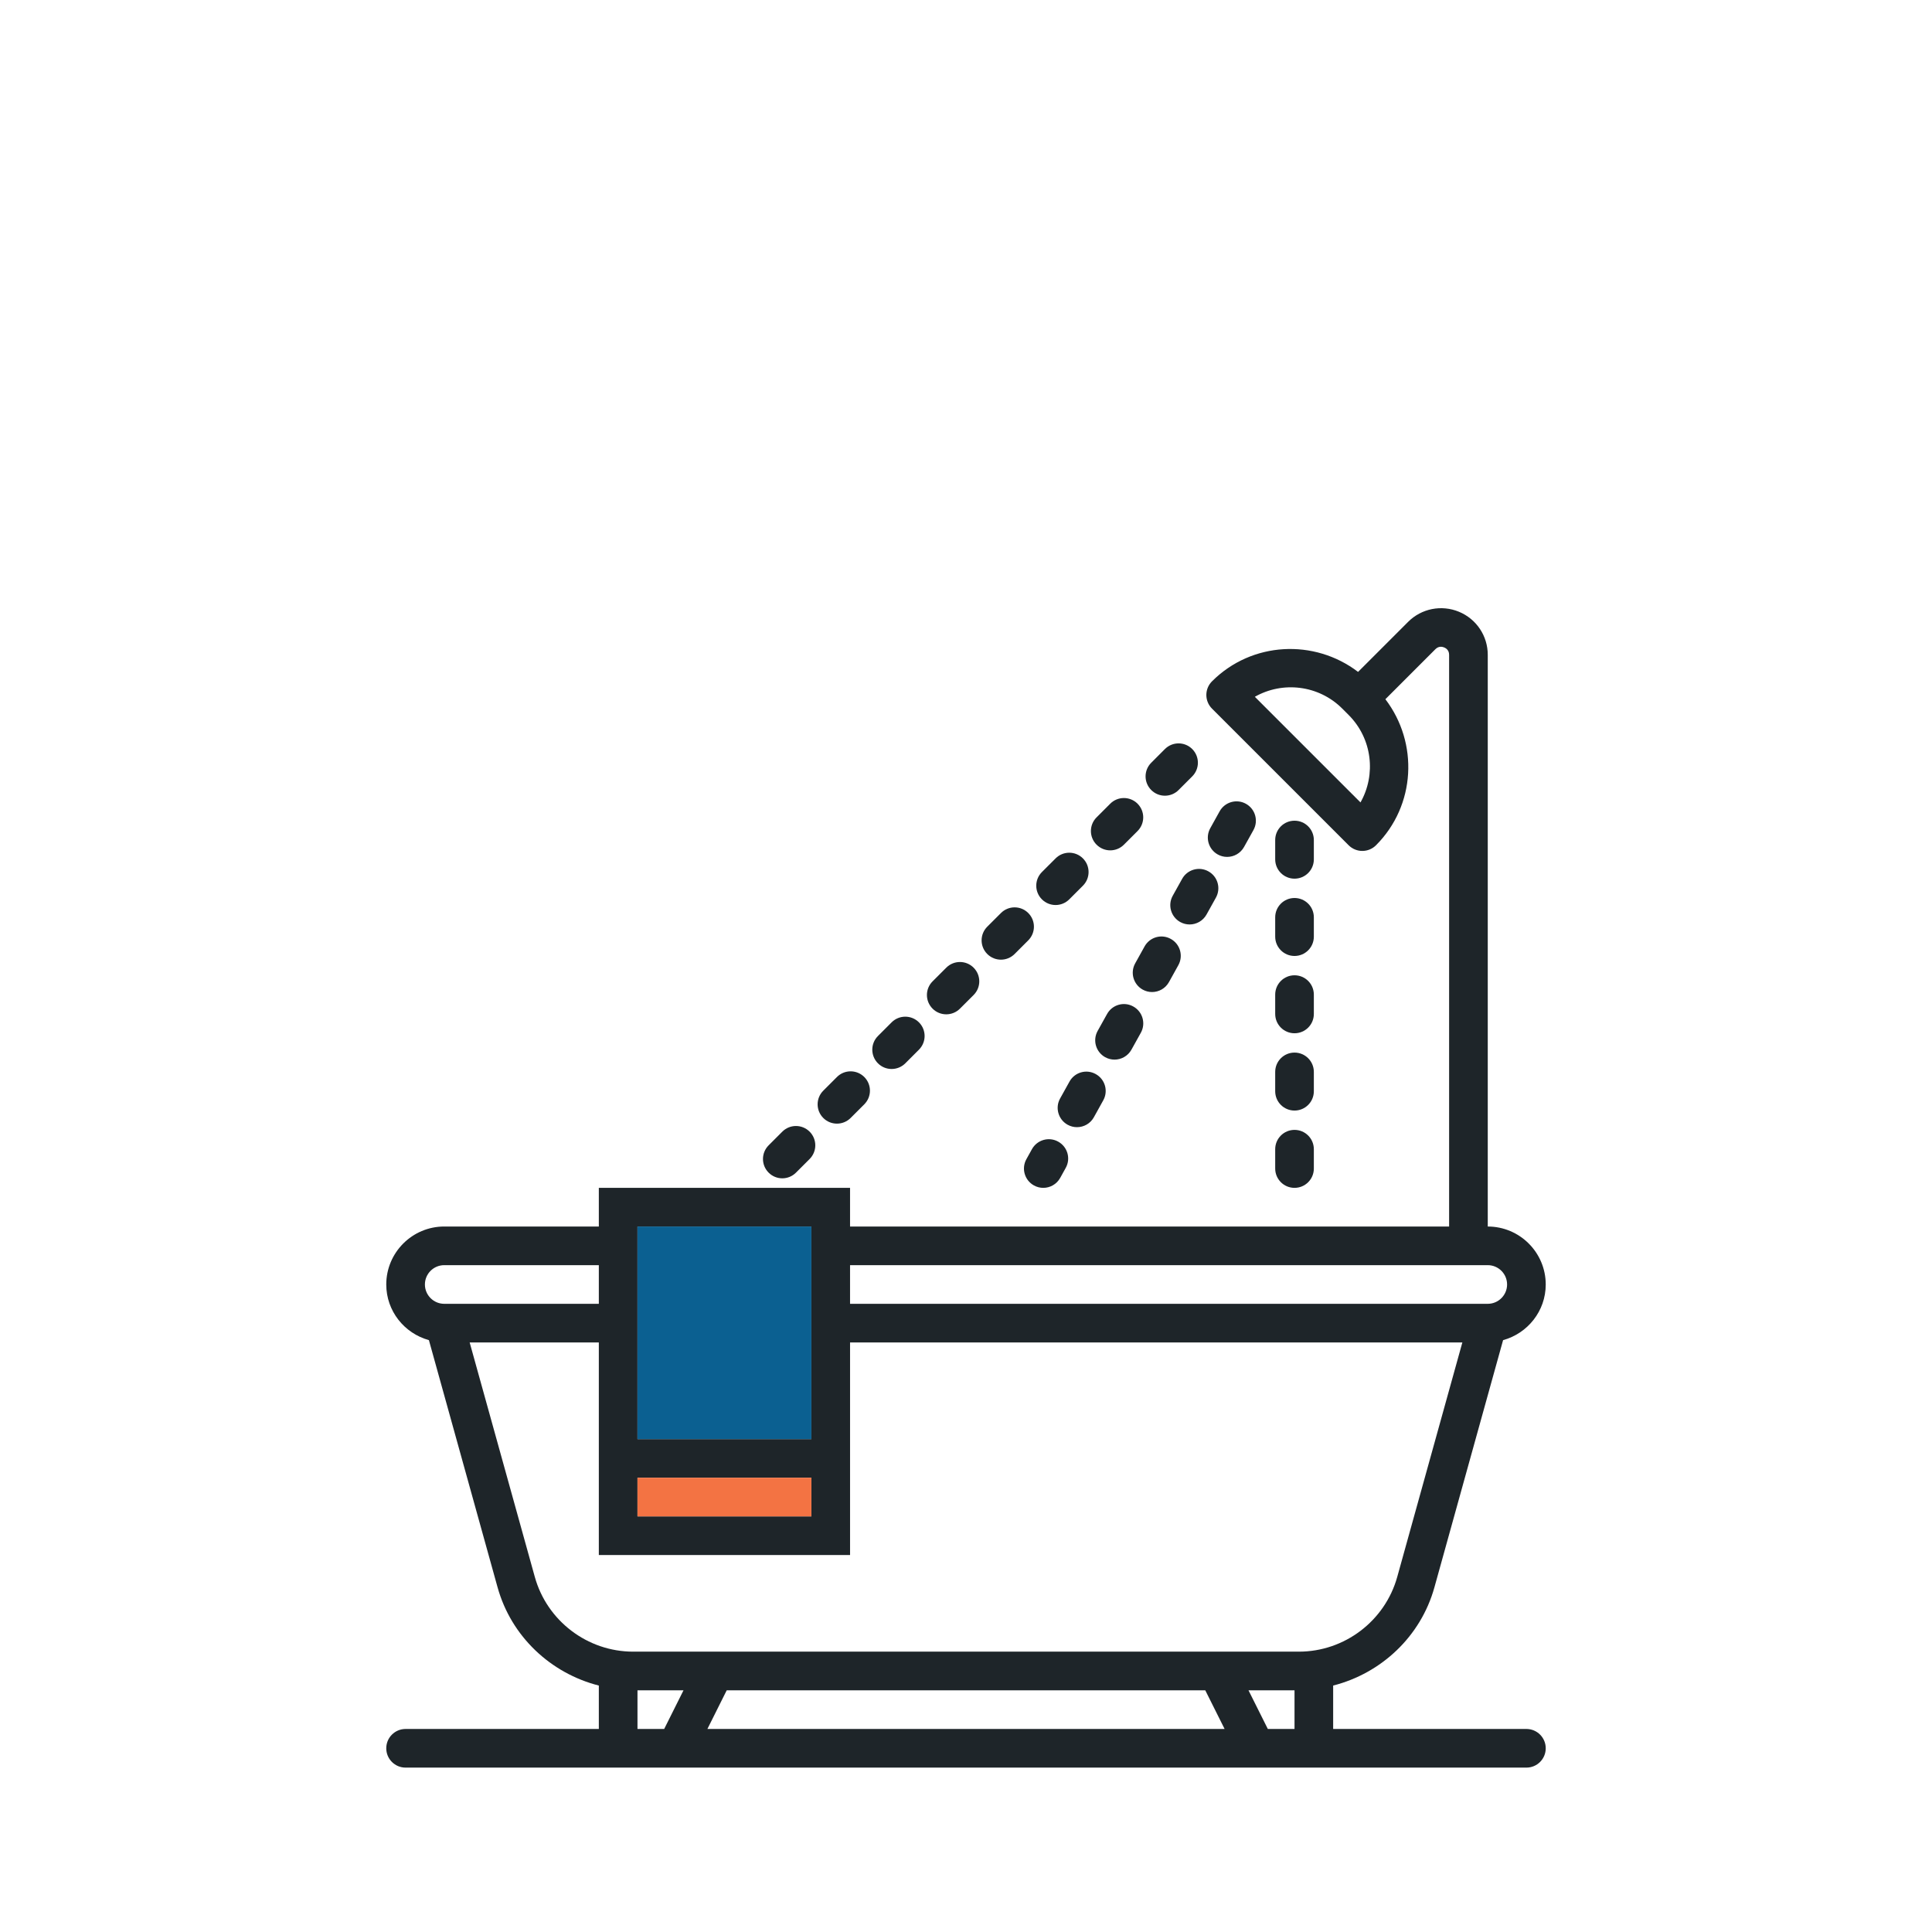
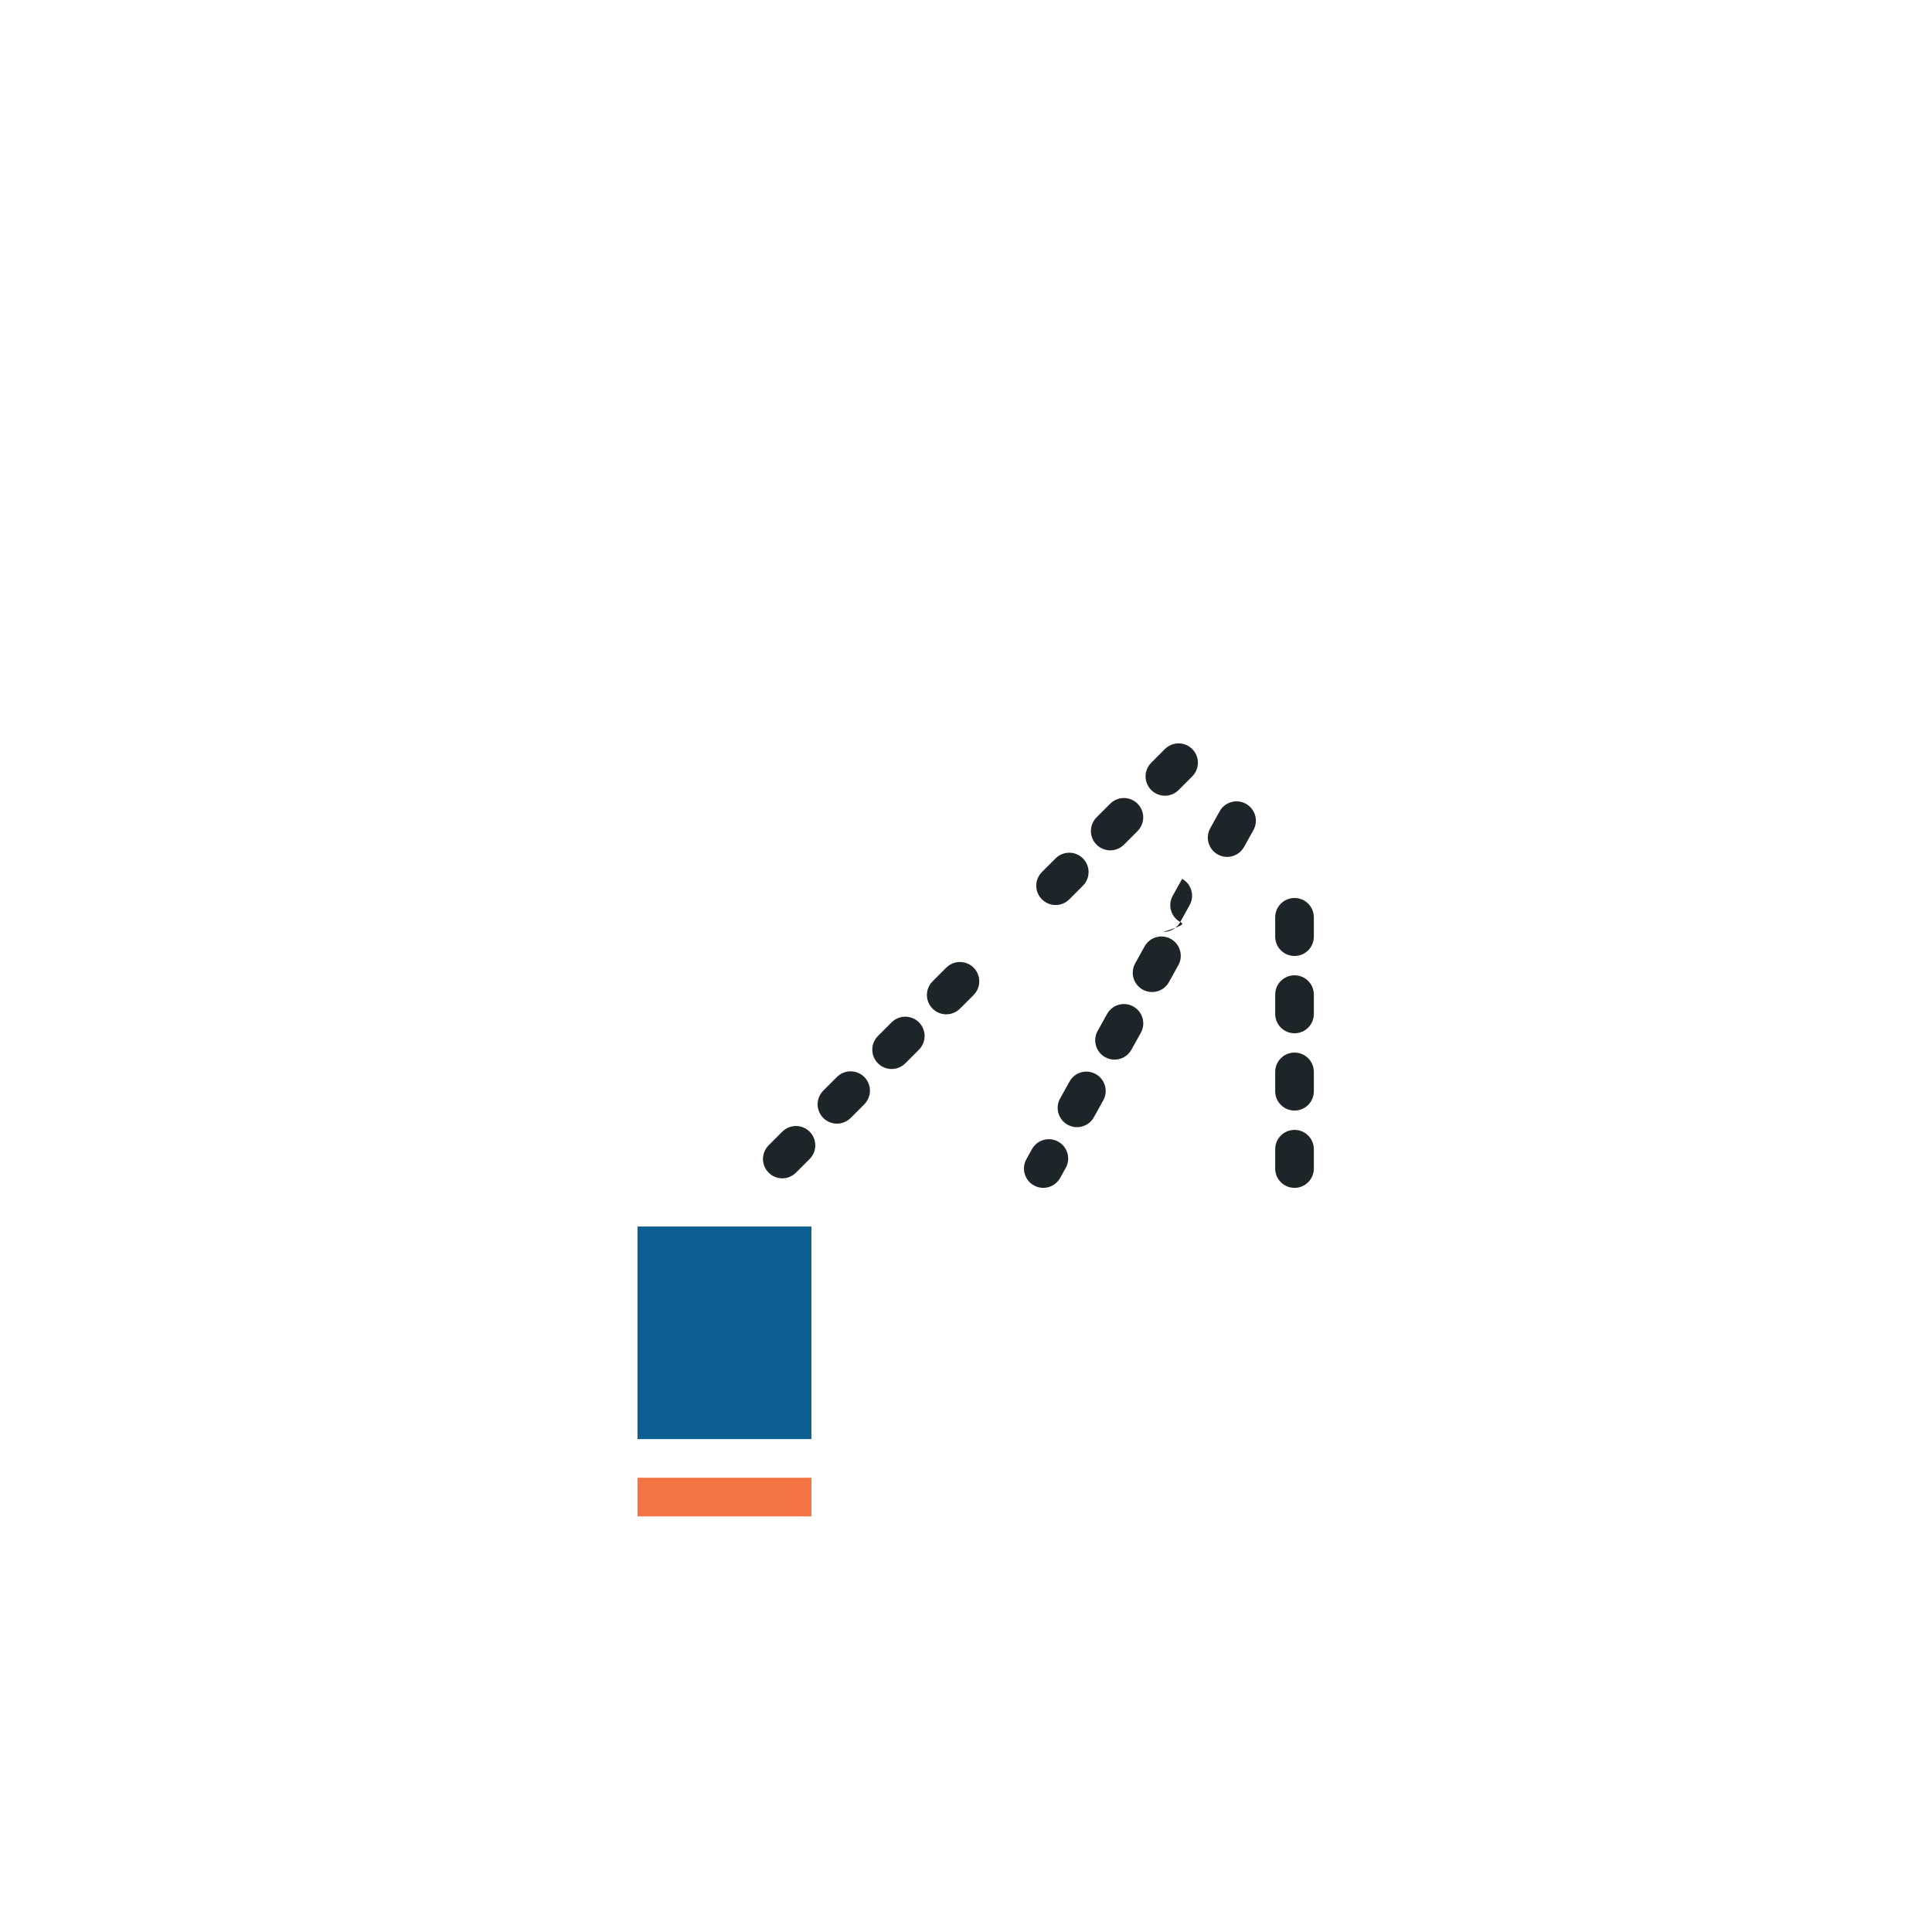
<svg xmlns="http://www.w3.org/2000/svg" version="1.2" baseProfile="tiny" id="Layer_1" x="0px" y="0px" width="300px" height="300px" viewBox="0 0 300 300" xml:space="preserve">
  <g>
    <g id="XMLID_1_">
      <g>
-         <path fill="#1E2529" d="M194.852,108.198l16.404,16.402c2.446-4.308,1.834-9.898-1.835-13.574l-0.993-0.994     C204.754,106.361,199.164,105.743,194.852,108.198z M193.865,262.469l3.001,6.002h4.146v-6.002H193.865z M131.996,196.453v6.002     h99.023c1.652,0,3.001-1.346,3.001-3.001c0-1.657-1.349-3.001-3.001-3.001H131.996z M187.154,262.469h-74.309l-3,6.002h80.31     L187.154,262.469z M92.986,196.453H68.981c-1.653,0-3.001,1.344-3.001,3.001c0,1.655,1.348,3.001,3.001,3.001h24.005V196.453z      M92.986,241.464V223.46v-15.004H72.93l10.114,36.404c1.896,6.833,8.177,11.607,15.267,11.607h12.68h78.019h12.68     c7.093,0,13.372-4.774,15.272-11.607l10.111-36.404h-95.077v15.004v18.004H92.986z M98.988,208.456v15.004h27.007v-15.004v-6.001     v-12.003H98.988v12.003V208.456z M125.995,229.461H98.988v6.002h27.007V229.461z M98.988,262.469v6.002h4.146l3.001-6.002H98.988     z M66.601,208.095c-3.803-1.05-6.622-4.506-6.622-8.641c0-4.965,4.04-9.002,9.002-9.002h24.005v-6.002h39.01v6.002h93.021     v-88.771c0-0.723-0.479-1.03-0.768-1.148c-0.284-0.116-0.846-0.241-1.357,0.269l-7.771,7.772     c5.17,6.777,4.729,16.49-1.459,22.681c-0.562,0.563-1.325,0.877-2.121,0.877s-1.557-0.314-2.121-0.877l-21.219-21.219     c-1.173-1.173-1.173-3.069,0-4.242c6.19-6.188,15.904-6.629,22.679-1.461l7.772-7.772c2.08-2.078,5.181-2.689,7.895-1.568     c2.717,1.125,4.472,3.753,4.472,6.69v88.771c4.963,0,9.002,4.037,9.002,9.002c0,4.135-2.816,7.591-6.622,8.641l-10.659,38.37     c-2.123,7.654-8.264,13.365-15.727,15.266v6.74h30.007c1.657,0,3.001,1.341,3.001,3.001c0,1.659-1.344,3-3.001,3h-33.008h-9.002     h-90.021h-9.002H62.979c-1.657,0-3.001-1.341-3.001-3c0-1.66,1.344-3.001,3.001-3.001h30.007v-6.74     c-7.463-1.9-13.603-7.611-15.726-15.266L66.601,208.095z" />
        <path fill="#1E2529" d="M201.013,184.45c-1.657,0-3.001-1.341-3.001-3v-3.001c0-1.659,1.344-3.001,3.001-3.001s3,1.342,3,3.001     v3.001C204.013,183.109,202.67,184.45,201.013,184.45z" />
        <path fill="#1E2529" d="M201.013,172.447c-1.657,0-3.001-1.341-3.001-3v-3.001c0-1.659,1.344-3.001,3.001-3.001s3,1.342,3,3.001     v3.001C204.013,171.106,202.67,172.447,201.013,172.447z" />
        <path fill="#1E2529" d="M201.013,160.444c-1.657,0-3.001-1.341-3.001-3v-3.001c0-1.659,1.344-3.001,3.001-3.001s3,1.342,3,3.001     v3.001C204.013,159.104,202.67,160.444,201.013,160.444z" />
        <path fill="#1E2529" d="M201.013,148.442c-1.657,0-3.001-1.341-3.001-3v-3.001c0-1.659,1.344-3,3.001-3s3,1.341,3,3v3.001     C204.013,147.101,202.67,148.442,201.013,148.442z" />
-         <path fill="#1E2529" d="M201.013,136.439c-1.657,0-3.001-1.346-3.001-3v-3.001c0-1.659,1.344-3,3.001-3s3,1.341,3,3v3.001     C204.013,135.098,202.67,136.439,201.013,136.439z" />
        <path fill="#1E2529" d="M193.468,124.813c1.45,0.805,1.973,2.632,1.166,4.081l-1.46,2.624c-0.548,0.984-1.568,1.541-2.625,1.541     c-0.496,0-0.994-0.118-1.455-0.377c-1.45-0.807-1.969-2.632-1.164-4.08l1.457-2.624     C190.191,124.532,192.02,124.004,193.468,124.813z" />
-         <path fill="#1E2529" d="M183.265,143.172c-1.448-0.805-1.971-2.632-1.164-4.081l1.46-2.623c0.8-1.446,2.633-1.976,4.08-1.164     c1.45,0.803,1.972,2.63,1.164,4.081l-1.457,2.624c-0.55,0.984-1.57,1.541-2.626,1.541     C184.227,143.55,183.729,143.429,183.265,143.172z" />
+         <path fill="#1E2529" d="M183.265,143.172c-1.448-0.805-1.971-2.632-1.164-4.081l1.46-2.623c1.45,0.803,1.972,2.63,1.164,4.081l-1.457,2.624c-0.55,0.984-1.57,1.541-2.626,1.541     C184.227,143.55,183.729,143.429,183.265,143.172z" />
        <path fill="#1E2529" d="M178.766,122.677c-1.175-1.173-1.175-3.069,0-4.242l2.121-2.123c1.174-1.173,3.069-1.173,4.242,0     c1.173,1.175,1.173,3.071,0,4.244l-2.121,2.121c-0.584,0.586-1.353,0.88-2.121,0.88     C180.119,123.557,179.351,123.263,178.766,122.677z" />
        <path fill="#1E2529" d="M177.438,153.666c-1.448-0.805-1.971-2.633-1.166-4.078l1.455-2.624c0.805-1.448,2.628-1.978,4.078-1.166     c1.448,0.8,1.973,2.63,1.166,4.078l-1.455,2.621c-0.55,0.989-1.568,1.546-2.625,1.546     C178.397,154.043,177.9,153.923,177.438,153.666z" />
        <path fill="#1E2529" d="M171.607,164.159c-1.448-0.805-1.971-2.632-1.164-4.08l1.46-2.624c0.803-1.45,2.635-1.978,4.08-1.163     c1.448,0.805,1.971,2.63,1.164,4.08l-1.459,2.623c-0.548,0.984-1.571,1.542-2.624,1.542     C172.569,164.537,172.071,164.416,171.607,164.159z" />
        <path fill="#1E2529" d="M170.275,131.163c-1.173-1.173-1.173-3.069,0-4.242l2.121-2.123c1.175-1.173,3.071-1.173,4.244,0     c1.173,1.175,1.173,3.071,0,4.244l-2.121,2.121c-0.586,0.587-1.354,0.88-2.123,0.88     C171.63,132.042,170.864,131.75,170.275,131.163z" />
        <path fill="#1E2529" d="M165.781,174.65c-1.45-0.803-1.976-2.633-1.169-4.078l1.458-2.623c0.8-1.451,2.625-1.979,4.075-1.167     c1.451,0.801,1.976,2.631,1.169,4.076l-1.455,2.624c-0.546,0.991-1.57,1.545-2.626,1.545     C166.74,175.027,166.242,174.907,165.781,174.65z" />
        <path fill="#1E2529" d="M163.912,133.289c1.174-1.173,3.069-1.173,4.242,0c1.173,1.173,1.173,3.069,0,4.242l-2.121,2.121     c-0.586,0.586-1.354,0.879-2.121,0.879c-0.768,0-1.534-0.293-2.123-0.879c-1.173-1.173-1.173-3.069,0-4.242L163.912,133.289z" />
        <path fill="#1E2529" d="M164.321,177.276c1.451,0.807,1.974,2.63,1.164,4.076l-0.859,1.552c-0.55,0.987-1.57,1.546-2.625,1.546     c-0.493,0-0.993-0.12-1.457-0.379c-1.448-0.803-1.972-2.631-1.164-4.079l0.861-1.55     C161.046,176.992,162.874,176.465,164.321,177.276z" />
-         <path fill="#1E2529" d="M153.303,148.137c-1.173-1.173-1.173-3.069,0-4.242l2.124-2.121c1.173-1.173,3.068-1.173,4.241,0     c1.174,1.173,1.174,3.069,0,4.242l-2.12,2.121c-0.587,0.586-1.354,0.88-2.121,0.88     C154.658,149.017,153.89,148.724,153.303,148.137z" />
        <path fill="#1E2529" d="M146.936,150.261c1.173-1.175,3.073-1.175,4.247,0c1.173,1.173,1.173,3.071,0,4.242l-2.124,2.12     c-0.586,0.587-1.355,0.88-2.123,0.88c-0.769,0-1.537-0.291-2.124-0.88c-1.173-1.173-1.173-3.07,0-4.241L146.936,150.261z" />
        <path fill="#1E2529" d="M138.45,158.749c1.173-1.173,3.071-1.173,4.244,0s1.173,3.068,0,4.242l-2.121,2.123     c-0.586,0.584-1.354,0.877-2.123,0.877s-1.537-0.291-2.121-0.877c-1.173-1.176-1.173-3.071,0-4.244L138.45,158.749z" />
        <path fill="#1E2529" d="M127.84,173.601c-1.173-1.176-1.173-3.071,0-4.244l2.121-2.121c1.173-1.173,3.069-1.173,4.244,0     c1.173,1.173,1.173,3.068,0,4.241l-2.124,2.124c-0.584,0.584-1.353,0.877-2.121,0.877     C129.193,174.478,128.427,174.187,127.84,173.601z" />
        <rect x="98.988" y="229.461" fill="#F37343" width="27.007" height="6.002" />
        <polygon fill="#0B6091" points="98.988,223.46 98.988,208.456 98.988,202.455 98.988,190.452 125.995,190.452 125.995,202.455      125.995,208.456 125.995,223.46    " />
        <path fill="#1E2529" d="M121.475,175.724c1.173-1.173,3.069-1.173,4.244,0c1.173,1.173,1.173,3.068,0,4.244l-2.123,2.121     c-0.584,0.584-1.353,0.88-2.121,0.88c-0.768,0-1.537-0.296-2.121-0.88c-1.173-1.173-1.173-3.071,0-4.244L121.475,175.724z" />
      </g>
      <g>
		</g>
    </g>
  </g>
</svg>